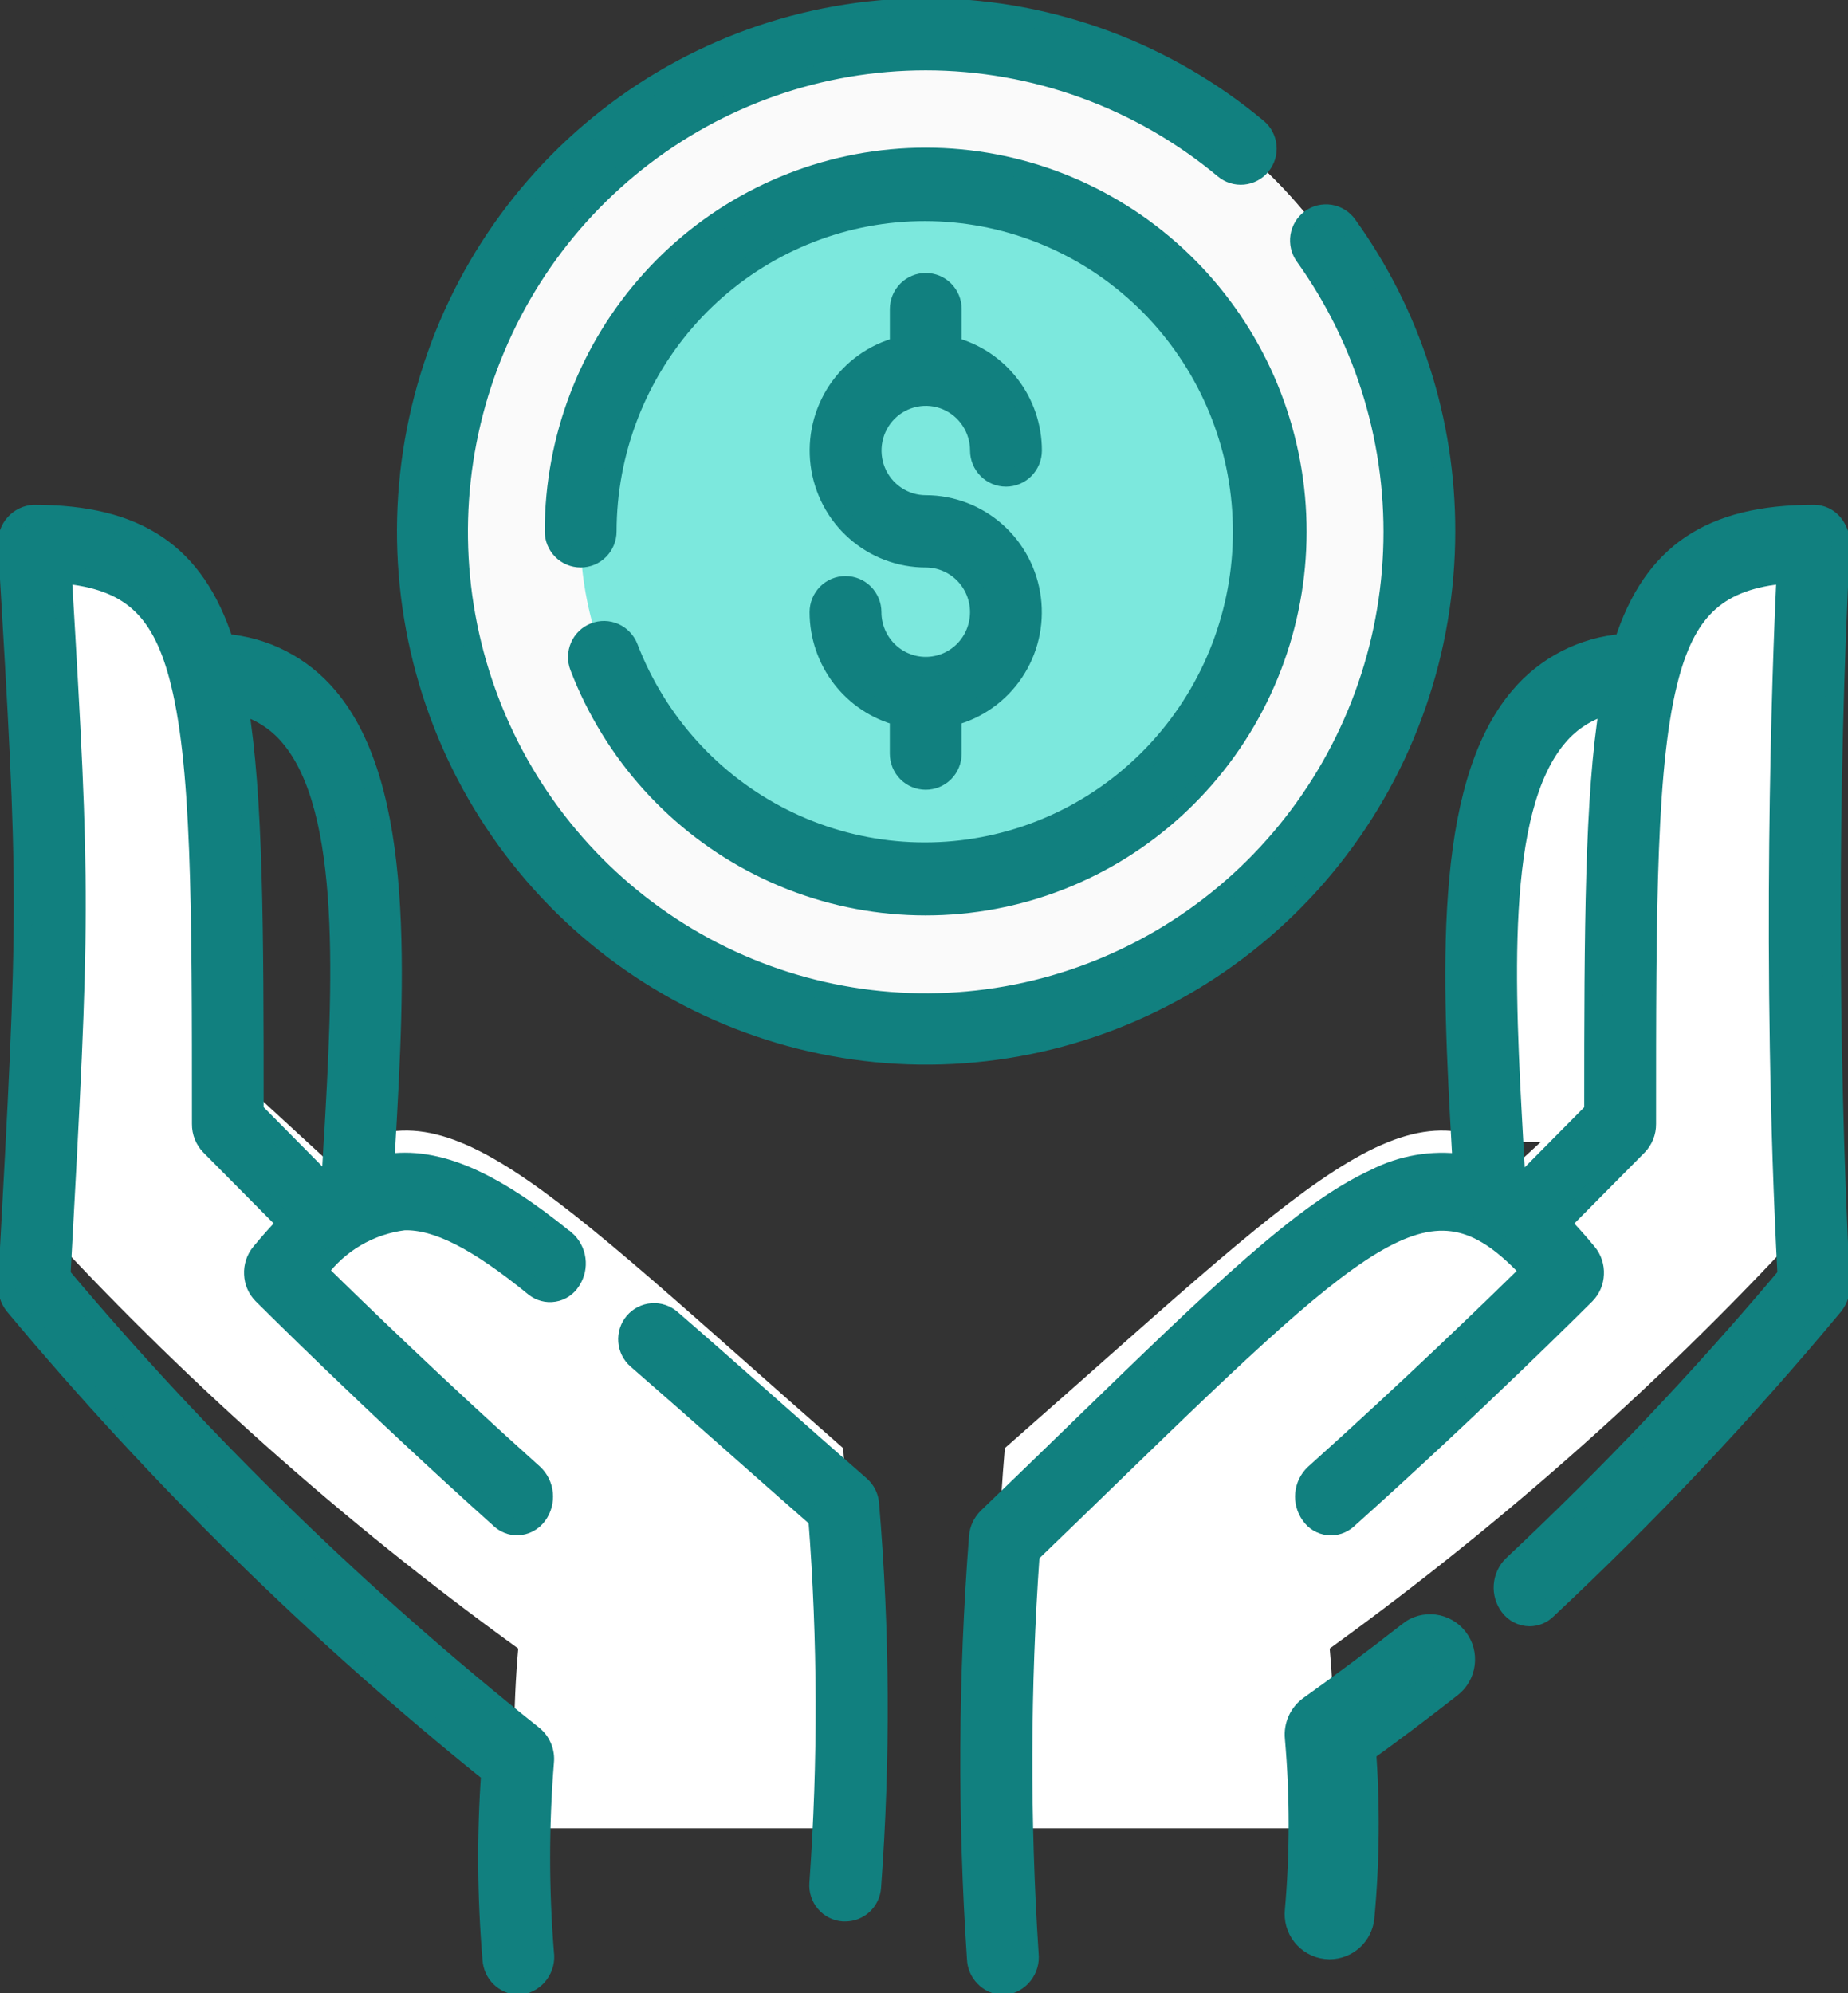
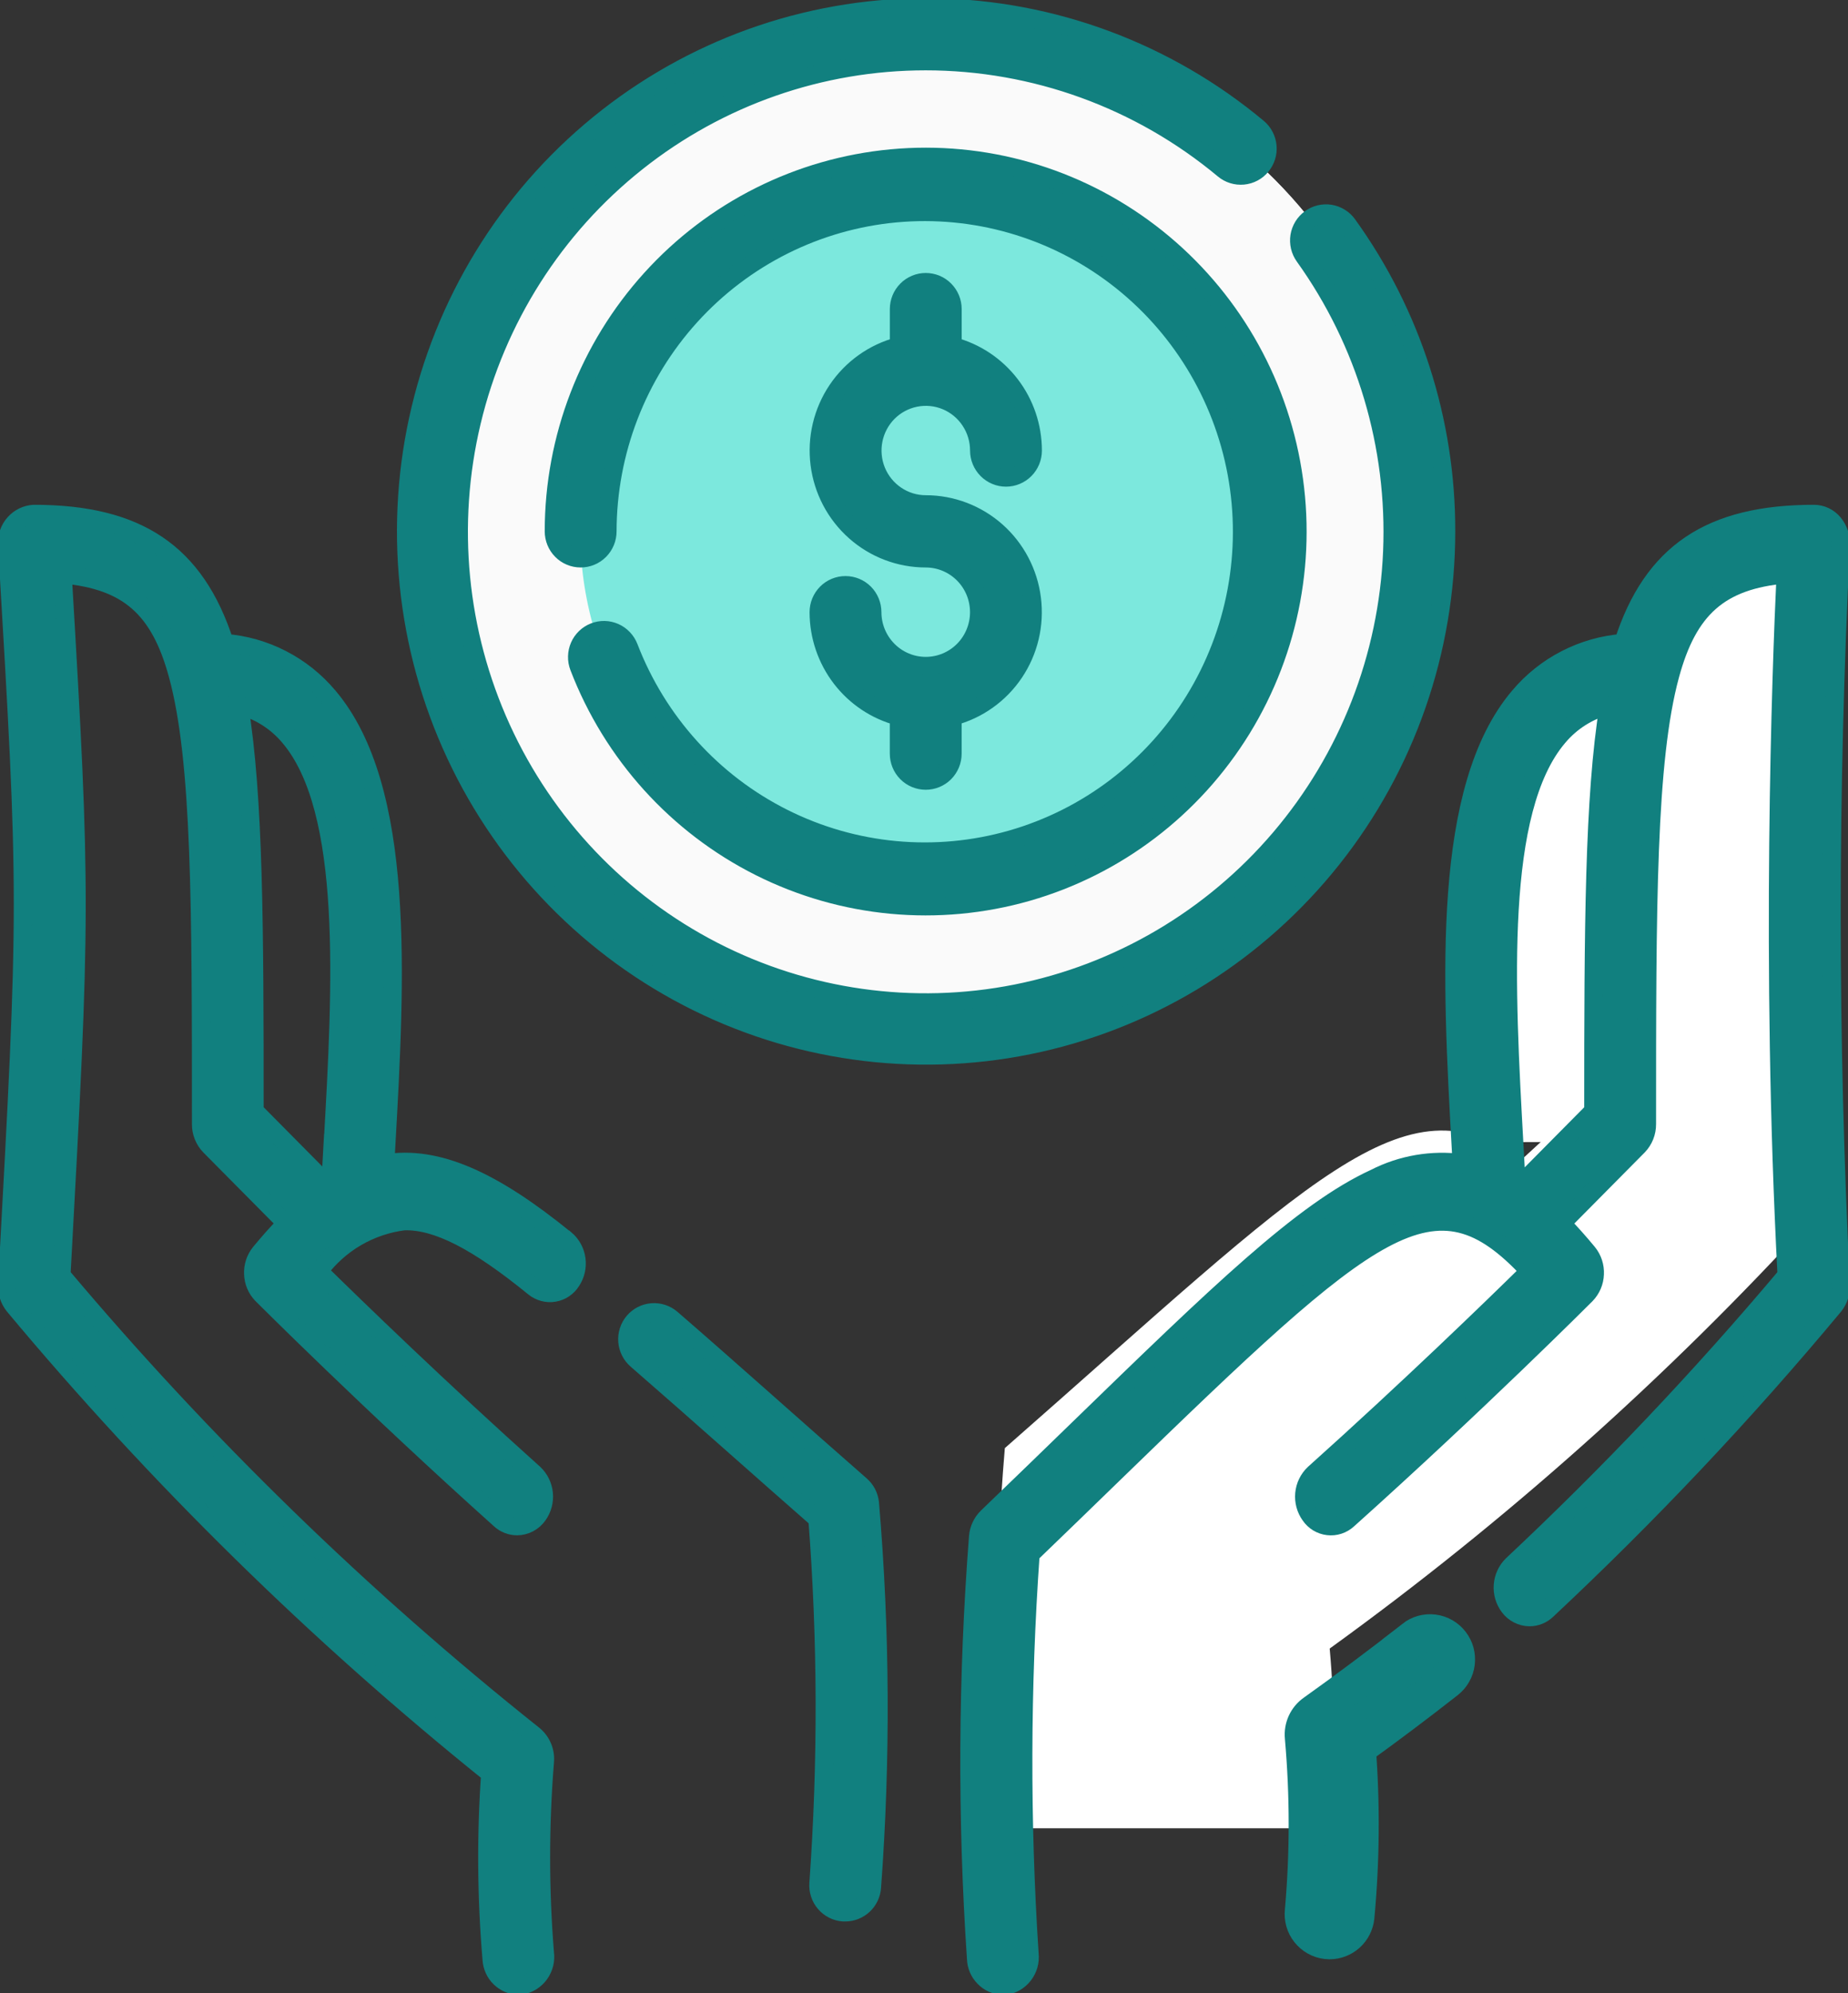
<svg xmlns="http://www.w3.org/2000/svg" width="51" height="55" viewBox="0 0 51 55" fill="none">
  <rect x="0" y="0" width="51" height="55" fill="#333333" stroke="none" />
  <g clip-path="url(#clip0)">
-     <path d="M23.326 50.453H14.302C14.155 48.803 14.155 47.143 14.302 45.493C9.456 41.99 4.977 37.997 0.937 33.576C1.512 23.944 1.519 23.853 0.953 15.138C0.947 15.054 0.942 14.968 0.937 14.881C6.284 14.881 6.287 18.272 6.287 29.499L9.026 32.018C12.21 29.622 14.808 32.54 23.267 39.962C23.561 43.452 23.581 46.96 23.326 50.453Z" fill="white" />
    <path d="M27.673 50.453H36.696C36.844 48.803 36.844 47.143 36.696 45.493C41.543 41.99 46.021 37.997 50.062 33.576C49.486 23.944 49.48 23.853 50.045 15.138C50.052 15.054 50.056 14.968 50.062 14.881C44.714 14.881 44.711 18.272 44.711 29.499L41.973 32.018C38.789 29.622 36.19 32.54 27.731 39.962C27.437 43.452 27.418 46.96 27.673 50.453Z" fill="white" />
    <path d="M41.164 31.52C40.851 25.704 39.883 18.107 45.345 18.107H47.245V31.498L41.164 31.52Z" fill="white" />
    <path d="M39.169 14.664C39.169 18.304 37.733 21.796 35.179 24.37C32.624 26.944 29.159 28.39 25.547 28.39C25.13 28.39 24.718 28.371 24.311 28.334C20.926 28.024 17.779 26.449 15.487 23.92C13.195 21.39 11.924 18.089 11.924 14.663C11.924 11.238 13.195 7.936 15.487 5.407C17.779 2.877 20.926 1.303 24.311 0.993C24.719 0.956 25.131 0.937 25.547 0.937C27.336 0.936 29.107 1.291 30.76 1.981C32.412 2.671 33.914 3.682 35.179 4.957C36.444 6.231 37.447 7.745 38.132 9.41C38.816 11.076 39.169 12.861 39.169 14.664Z" fill="#FAFAFA" />
    <path d="M39.168 14.664C39.168 18.304 37.733 21.796 35.178 24.37C32.623 26.944 29.159 28.39 25.546 28.39C25.129 28.39 24.717 28.371 24.311 28.334C27.695 28.024 30.843 26.449 33.135 23.92C35.427 21.39 36.698 18.089 36.698 14.663C36.698 11.238 35.427 7.936 33.135 5.407C30.843 2.877 27.695 1.303 24.311 0.993C24.718 0.956 25.13 0.937 25.546 0.937C27.335 0.936 29.106 1.291 30.759 1.981C32.411 2.671 33.913 3.682 35.178 4.957C36.443 6.231 37.447 7.745 38.131 9.41C38.816 11.076 39.168 12.861 39.168 14.664Z" fill="#FAFAFA" />
    <path d="M35.069 14.663C35.071 16.562 34.514 18.42 33.468 20.001C32.422 21.581 30.934 22.814 29.193 23.542C27.452 24.27 25.535 24.461 23.686 24.091C21.837 23.721 20.138 22.807 18.805 21.464C17.472 20.121 16.564 18.409 16.196 16.546C15.828 14.683 16.017 12.751 16.738 10.996C17.46 9.241 18.682 7.741 20.25 6.686C21.817 5.631 23.661 5.068 25.546 5.069C28.071 5.069 30.493 6.08 32.279 7.879C34.065 9.679 35.069 12.12 35.069 14.665V14.663Z" fill="#7CE8DD" />
    <path d="M39.013 45.205C38.095 45.925 37.172 46.614 36.271 47.256C36.163 47.331 36.077 47.435 36.022 47.555C35.967 47.675 35.945 47.808 35.958 47.94C36.099 49.536 36.099 51.141 35.958 52.737C35.947 52.835 35.955 52.933 35.982 53.028C36.009 53.122 36.054 53.21 36.115 53.286C36.176 53.363 36.251 53.427 36.336 53.474C36.422 53.522 36.515 53.552 36.612 53.563C36.639 53.566 36.667 53.567 36.695 53.568C36.877 53.567 37.053 53.499 37.188 53.377C37.324 53.254 37.41 53.085 37.43 52.903C37.575 51.349 37.588 49.785 37.468 48.23C38.277 47.648 39.101 47.028 39.92 46.386C39.997 46.325 40.062 46.251 40.11 46.165C40.159 46.08 40.19 45.986 40.202 45.888C40.214 45.791 40.207 45.692 40.182 45.597C40.156 45.502 40.112 45.413 40.052 45.336C39.992 45.258 39.918 45.193 39.833 45.144C39.749 45.096 39.655 45.064 39.559 45.052C39.462 45.039 39.364 45.047 39.27 45.072C39.175 45.098 39.087 45.143 39.01 45.203L39.013 45.205Z" fill="#11807F" stroke="#11807F" />
    <path d="M50.803 35.438C50.464 28.647 50.464 21.844 50.803 15.053C50.817 14.831 50.746 14.611 50.604 14.439C50.538 14.359 50.455 14.294 50.362 14.249C50.268 14.204 50.166 14.181 50.063 14.18C47.197 14.18 45.598 15.251 44.796 17.742C44.244 17.784 43.706 17.936 43.213 18.19C42.72 18.443 42.282 18.792 41.924 19.217C39.763 21.759 40.056 27.032 40.314 31.683C40.322 31.821 40.33 31.959 40.337 32.097C39.516 31.988 38.682 32.131 37.944 32.508C35.946 33.425 33.61 35.693 29.738 39.452C28.951 40.216 28.138 41.006 27.244 41.866C27.099 42.008 27.009 42.199 26.992 42.402C26.692 46.276 26.673 50.168 26.935 54.045C26.94 54.242 27.019 54.43 27.157 54.57C27.294 54.711 27.478 54.794 27.674 54.803H27.731C27.936 54.775 28.123 54.667 28.25 54.503C28.378 54.338 28.437 54.13 28.414 53.923C28.174 50.248 28.183 46.562 28.442 42.889C29.251 42.109 29.995 41.39 30.717 40.687C37.94 33.674 39.576 32.249 42.207 35.078C41.179 36.089 38.875 38.323 36.265 40.663C36.11 40.809 36.014 41.007 35.994 41.219C35.974 41.431 36.032 41.644 36.156 41.816C36.212 41.899 36.286 41.968 36.371 42.02C36.456 42.071 36.551 42.104 36.65 42.115C36.749 42.127 36.849 42.117 36.944 42.086C37.038 42.055 37.126 42.004 37.199 41.937C40.753 38.751 43.743 35.76 43.772 35.73C43.92 35.577 44.007 35.374 44.014 35.161C44.025 34.947 43.956 34.736 43.821 34.57C43.576 34.273 43.335 34.004 43.099 33.761L45.212 31.627C45.368 31.465 45.455 31.247 45.453 31.021C45.453 24.978 45.453 20.986 46.093 18.631C46.589 16.802 47.456 16.013 49.278 15.852C49.154 18.5 48.854 26.588 49.305 35.193C46.939 38.004 44.41 40.673 41.732 43.184C41.581 43.333 41.489 43.533 41.473 43.746C41.457 43.958 41.519 44.17 41.647 44.34C41.712 44.429 41.798 44.501 41.896 44.551C41.994 44.601 42.102 44.628 42.212 44.629C42.391 44.628 42.562 44.558 42.692 44.434C45.504 41.802 48.151 38.997 50.618 36.033C50.751 35.865 50.817 35.654 50.804 35.44L50.803 35.438ZM43.971 30.658L41.904 32.745L41.855 32.712C41.835 32.341 41.814 31.964 41.793 31.583C41.553 27.263 41.281 22.367 43.003 20.341C43.364 19.91 43.851 19.604 44.394 19.468C43.982 21.999 43.971 25.616 43.97 30.657L43.971 30.658Z" fill="#11807F" stroke="#11807F" stroke-width="0.5" />
    <path d="M23.757 40.988C22.862 40.205 22.049 39.485 21.262 38.788C20.283 37.921 19.358 37.104 18.534 36.391C18.384 36.262 18.191 36.198 17.994 36.213C17.798 36.228 17.616 36.321 17.488 36.471C17.36 36.622 17.297 36.817 17.312 37.015C17.327 37.212 17.419 37.396 17.568 37.525C18.386 38.235 19.265 39.01 20.283 39.911C21.005 40.549 21.749 41.207 22.558 41.917C22.817 45.263 22.826 48.624 22.586 51.972C22.579 52.07 22.59 52.169 22.621 52.262C22.651 52.355 22.699 52.441 22.763 52.516C22.826 52.59 22.904 52.652 22.991 52.696C23.077 52.74 23.172 52.767 23.269 52.774C23.289 52.774 23.308 52.774 23.326 52.774C23.513 52.774 23.693 52.703 23.83 52.575C23.967 52.447 24.051 52.272 24.065 52.084C24.327 48.551 24.308 45.003 24.008 41.474C23.988 41.285 23.898 41.112 23.757 40.988Z" fill="#11807F" stroke="#11807F" stroke-width="0.5" />
    <path d="M15.611 34.205C13.609 32.574 12.064 31.868 10.633 32.104L10.659 31.645C10.92 27.006 11.216 21.747 9.062 19.213C8.706 18.79 8.269 18.441 7.778 18.189C7.287 17.936 6.751 17.784 6.201 17.742C5.398 15.251 3.8 14.18 0.934 14.18C0.729 14.191 0.537 14.284 0.399 14.437C0.261 14.59 0.188 14.791 0.196 14.998C0.196 15.017 0.196 15.035 0.196 15.053C0.775 24.832 0.775 24.832 0.196 35.436C0.183 35.651 0.249 35.863 0.382 36.031C4.331 40.762 8.734 45.087 13.528 48.944C13.408 50.651 13.421 52.365 13.566 54.07C13.577 54.262 13.658 54.443 13.794 54.577C13.93 54.712 14.111 54.791 14.301 54.8C14.329 54.799 14.357 54.798 14.384 54.794C14.588 54.758 14.771 54.644 14.893 54.475C15.015 54.306 15.067 54.096 15.038 53.889C14.897 52.137 14.897 50.377 15.038 48.625C15.052 48.483 15.031 48.34 14.976 48.209C14.922 48.078 14.835 47.962 14.725 47.873C9.976 44.092 5.612 39.844 1.696 35.192C2.244 25.157 2.255 24.739 1.73 15.852C3.547 16.015 4.412 16.803 4.907 18.631C5.547 20.985 5.547 24.977 5.547 31.02C5.545 31.246 5.632 31.464 5.788 31.626L7.901 33.759C7.664 34.002 7.423 34.272 7.179 34.568C7.044 34.734 6.975 34.945 6.986 35.16C6.993 35.373 7.08 35.576 7.228 35.728C7.258 35.758 10.248 38.748 13.801 41.935C13.93 42.053 14.097 42.118 14.271 42.118C14.384 42.117 14.495 42.089 14.595 42.036C14.695 41.983 14.782 41.907 14.847 41.815C14.972 41.642 15.029 41.43 15.009 41.217C14.989 41.005 14.893 40.807 14.739 40.662C12.129 38.322 9.827 36.088 8.798 35.078C9.078 34.701 9.43 34.384 9.835 34.147C10.239 33.911 10.687 33.759 11.151 33.701C12.054 33.676 13.159 34.24 14.735 35.525C14.812 35.588 14.902 35.634 14.998 35.66C15.094 35.686 15.195 35.691 15.293 35.674C15.391 35.658 15.484 35.621 15.567 35.565C15.65 35.509 15.72 35.436 15.772 35.351C15.889 35.174 15.938 34.959 15.909 34.748C15.881 34.537 15.776 34.343 15.616 34.205H15.611ZM9.18 31.543C9.157 31.942 9.135 32.337 9.115 32.726L9.09 32.742L7.026 30.657C7.026 25.616 7.015 21.999 6.601 19.469C7.14 19.605 7.623 19.908 7.982 20.336C9.7 22.354 9.429 27.236 9.184 31.543H9.18Z" fill="#11807F" stroke="#11807F" stroke-width="0.5" />
    <path d="M17.358 17.863C17.322 17.771 17.27 17.688 17.202 17.617C17.135 17.546 17.055 17.489 16.965 17.449C16.876 17.41 16.78 17.388 16.683 17.386C16.586 17.384 16.489 17.401 16.398 17.437C16.308 17.472 16.225 17.525 16.154 17.593C16.084 17.661 16.027 17.742 15.988 17.832C15.949 17.922 15.928 18.018 15.926 18.116C15.923 18.215 15.941 18.312 15.976 18.404C16.899 20.807 18.68 22.777 20.97 23.927C23.259 25.076 25.892 25.322 28.352 24.618C30.813 23.913 32.923 22.307 34.271 20.116C35.618 17.925 36.104 15.305 35.635 12.771C35.166 10.237 33.775 7.971 31.734 6.417C29.694 4.862 27.151 4.132 24.604 4.369C22.057 4.606 19.689 5.792 17.965 7.697C16.241 9.601 15.284 12.085 15.283 14.663C15.283 14.861 15.361 15.051 15.5 15.191C15.639 15.332 15.828 15.41 16.025 15.41C16.221 15.41 16.41 15.332 16.549 15.191C16.688 15.051 16.766 14.861 16.766 14.663C16.769 12.465 17.586 10.346 19.057 8.723C20.529 7.1 22.548 6.089 24.721 5.888C26.893 5.688 29.061 6.311 30.801 7.637C32.541 8.964 33.727 10.897 34.127 13.058C34.526 15.219 34.111 17.453 32.962 19.322C31.813 21.191 30.013 22.56 27.914 23.161C25.816 23.762 23.571 23.552 21.618 22.572C19.665 21.592 18.146 19.912 17.358 17.863Z" fill="#11807F" stroke="#11807F" stroke-width="0.5" />
    <path d="M39.911 14.664C39.918 11.623 38.967 8.659 37.194 6.198C37.137 6.119 37.065 6.051 36.982 6C36.899 5.948 36.807 5.914 36.711 5.898C36.615 5.883 36.517 5.887 36.422 5.909C36.327 5.932 36.238 5.973 36.159 6.031C36.08 6.088 36.013 6.161 35.962 6.244C35.911 6.328 35.877 6.421 35.861 6.517C35.846 6.614 35.85 6.713 35.872 6.809C35.895 6.904 35.936 6.994 35.993 7.074C37.686 9.437 38.541 12.306 38.42 15.218C38.3 18.13 37.21 20.917 35.327 23.13C33.444 25.342 30.877 26.852 28.039 27.416C25.201 27.979 22.258 27.564 19.682 26.237C17.107 24.91 15.049 22.749 13.841 20.101C12.633 17.452 12.344 14.471 13.021 11.637C13.697 8.803 15.301 6.281 17.573 4.477C19.844 2.672 22.652 1.691 25.545 1.691C28.547 1.691 31.455 2.747 33.768 4.676C33.919 4.803 34.114 4.863 34.31 4.845C34.407 4.836 34.502 4.808 34.588 4.762C34.674 4.716 34.75 4.654 34.812 4.578C34.874 4.502 34.921 4.415 34.95 4.322C34.979 4.228 34.989 4.129 34.98 4.032C34.971 3.934 34.943 3.839 34.897 3.752C34.852 3.665 34.79 3.588 34.715 3.526C32.202 1.428 29.055 0.255 25.792 0.202C22.529 0.148 19.346 1.216 16.767 3.231C14.187 5.245 12.366 8.085 11.603 11.283C10.84 14.48 11.181 17.844 12.569 20.82C13.958 23.796 16.311 26.206 19.241 27.654C22.171 29.101 25.503 29.499 28.688 28.782C31.872 28.065 34.719 26.276 36.76 23.709C38.8 21.143 39.912 17.952 39.911 14.664Z" fill="#11807F" stroke="#11807F" stroke-width="0.5" />
    <path d="M25.548 18.377C25.158 18.377 24.783 18.221 24.507 17.942C24.231 17.664 24.075 17.287 24.075 16.894C24.075 16.696 23.997 16.506 23.858 16.365C23.718 16.225 23.53 16.147 23.333 16.147C23.137 16.147 22.948 16.225 22.809 16.365C22.67 16.506 22.592 16.696 22.592 16.894C22.593 17.553 22.811 18.194 23.211 18.716C23.612 19.238 24.173 19.611 24.806 19.777V20.797C24.806 20.995 24.884 21.186 25.023 21.326C25.162 21.466 25.351 21.544 25.548 21.544C25.744 21.544 25.933 21.466 26.072 21.326C26.211 21.186 26.289 20.995 26.289 20.797V19.776C26.985 19.594 27.591 19.163 27.994 18.563C28.397 17.963 28.569 17.236 28.478 16.517C28.387 15.799 28.04 15.138 27.5 14.659C26.961 14.181 26.267 13.916 25.548 13.916C25.257 13.916 24.973 13.829 24.731 13.665C24.489 13.502 24.3 13.27 24.189 12.999C24.078 12.728 24.049 12.43 24.106 12.142C24.163 11.855 24.303 11.591 24.509 11.383C24.715 11.176 24.978 11.035 25.263 10.978C25.549 10.921 25.844 10.95 26.113 11.062C26.382 11.175 26.612 11.365 26.773 11.609C26.935 11.853 27.021 12.139 27.021 12.433C27.021 12.631 27.1 12.821 27.239 12.961C27.378 13.101 27.566 13.18 27.763 13.18C27.959 13.18 28.148 13.101 28.287 12.961C28.426 12.821 28.504 12.631 28.504 12.433C28.503 11.773 28.286 11.132 27.885 10.611C27.484 10.089 26.923 9.716 26.29 9.55V8.53C26.29 8.332 26.212 8.142 26.073 8.002C25.934 7.861 25.745 7.783 25.548 7.783C25.352 7.783 25.163 7.861 25.024 8.002C24.885 8.142 24.807 8.332 24.807 8.53V9.55C24.111 9.732 23.505 10.164 23.102 10.763C22.699 11.363 22.527 12.091 22.618 12.809C22.709 13.528 23.056 14.188 23.596 14.667C24.135 15.146 24.829 15.41 25.548 15.41C25.938 15.41 26.313 15.567 26.589 15.845C26.865 16.123 27.02 16.5 27.02 16.894C27.02 17.287 26.865 17.665 26.589 17.943C26.313 18.221 25.938 18.377 25.548 18.377Z" fill="#11807F" stroke="#11807F" stroke-width="0.5" />
  </g>
  <defs>
    <clipPath id="clip0">
      <rect width="51" height="55" fill="white" />
    </clipPath>
  </defs>
</svg>